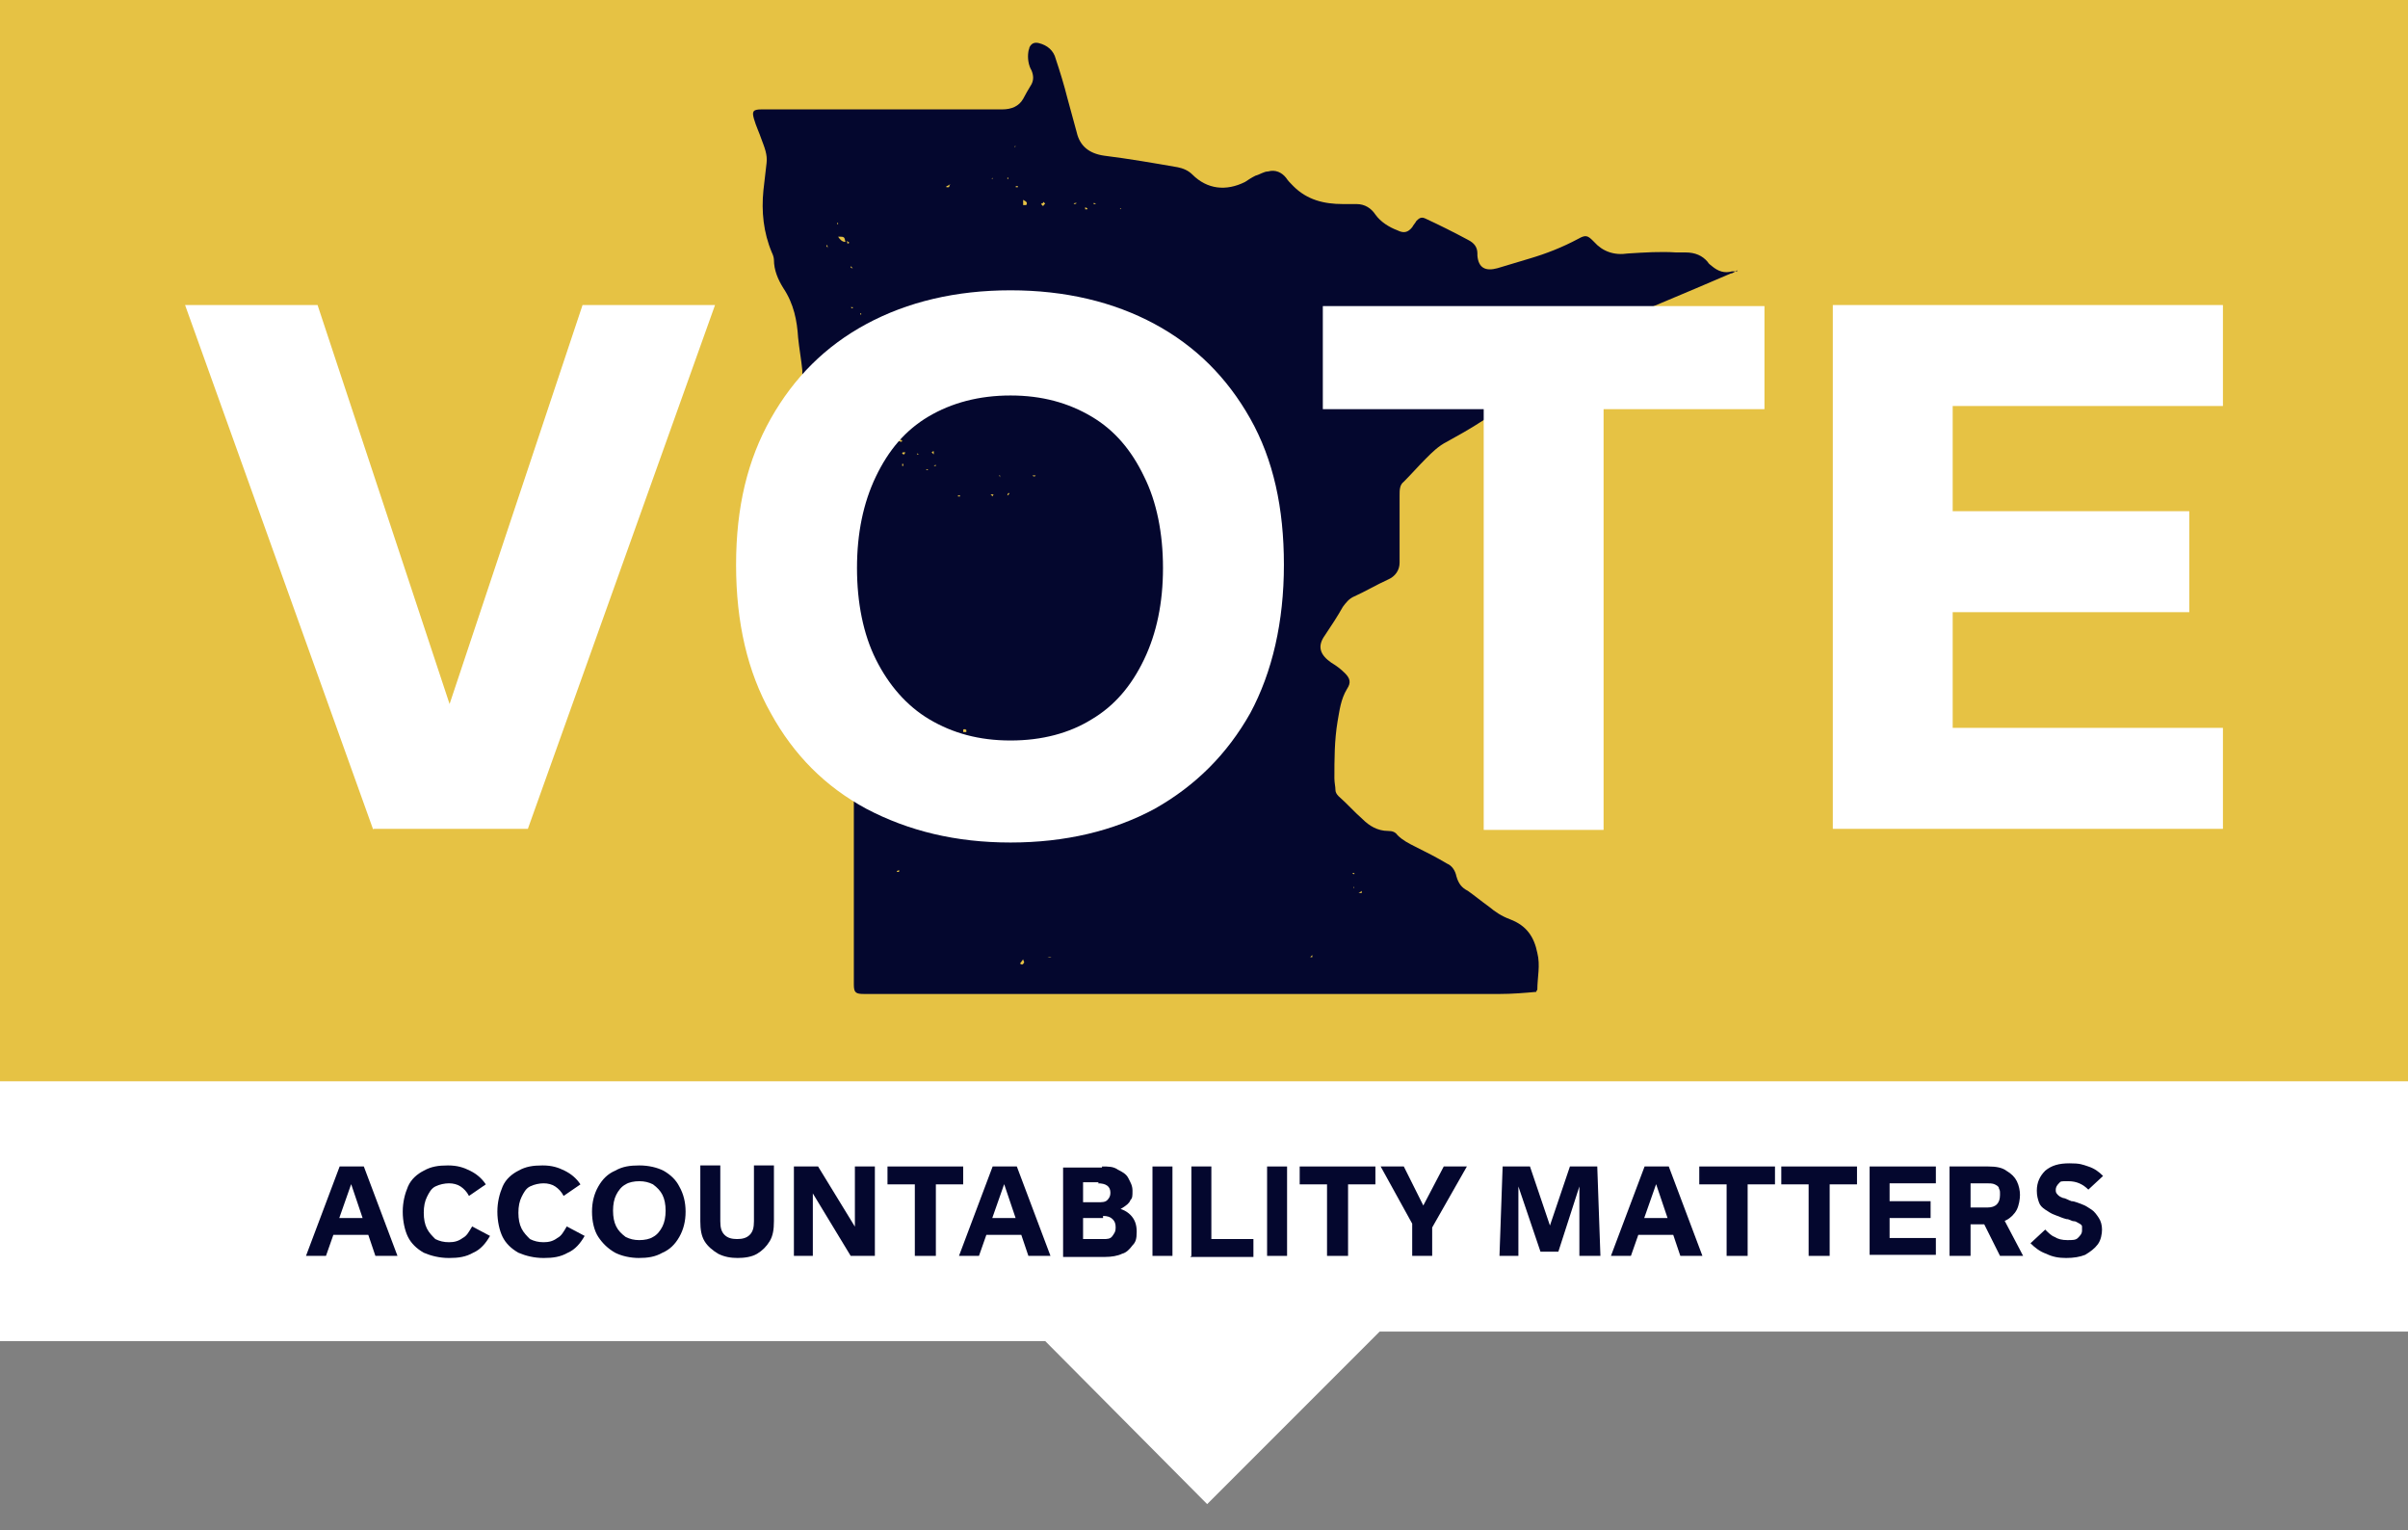
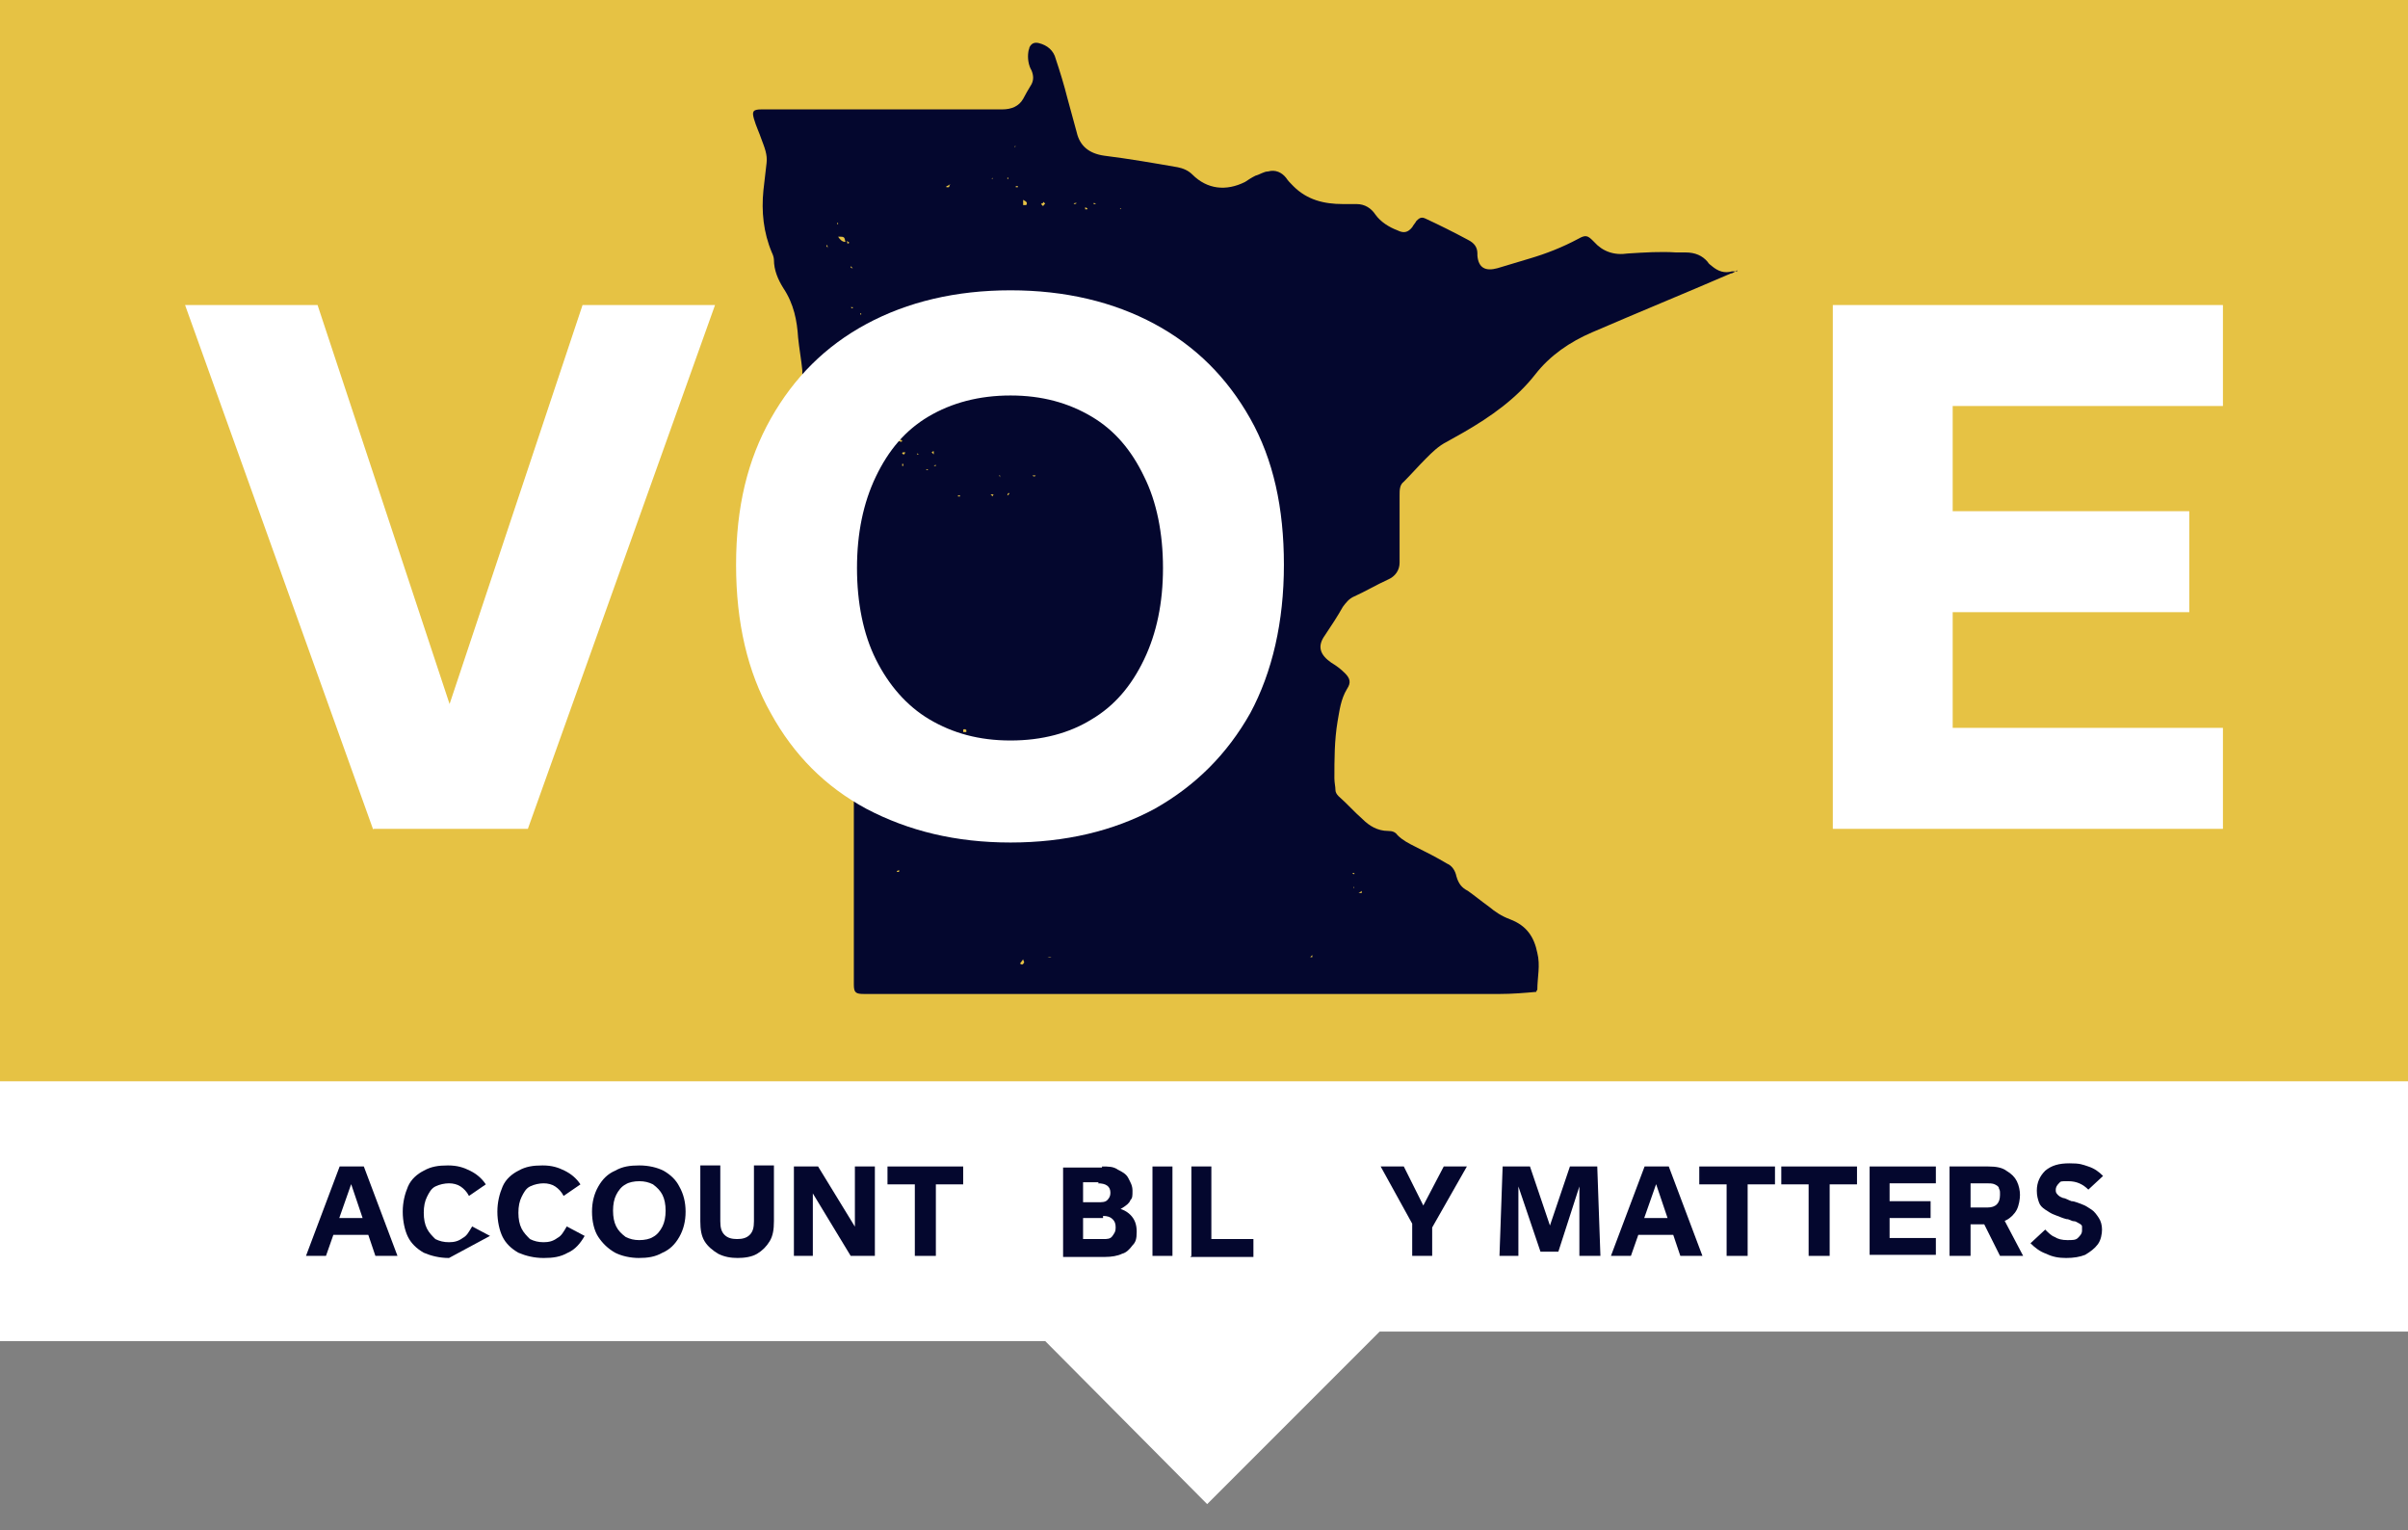
<svg xmlns="http://www.w3.org/2000/svg" id="Layer_1" version="1.1" viewBox="0 0 229 145.5">
  <rect x="0" y="0" width="229" height="145.5" fill="#808080" stroke="none" />
  <defs>
    <style>
      .st0 {
        fill: #fff;
      }

      .st1 {
        fill: #e6c244;
      }

      .st2 {
        fill: #04072e;
      }
    </style>
  </defs>
  <polygon class="st0" points="0 101 0 127.5 99.4 127.5 114.8 143 131.2 126.6 229 126.6 229 101 0 101" />
  <rect class="st1" width="229" height="102.8" />
  <path class="st2" d="M165.2,25.8c-.2,0-.3,0-.5,0-.7.2-1.3,0-1.9-.5-.1-.1-.3-.2-.4-.4-.5-.6-1.2-.9-2.1-.9-.3,0-.6,0-.9,0-1.5-.1-3,0-4.6.1-1.3.2-2.4-.2-3.2-1.1,0,0,0,0-.1-.1-.5-.5-.7-.6-1.4-.2-1.5.8-3,1.4-4.7,1.9-1,.3-2,.6-3,.9-1.1.3-1.8,0-1.9-1.2,0,0,0-.1,0-.2,0-.6-.3-1-.9-1.3-1.3-.7-2.7-1.4-4-2-.4-.2-.6-.1-.9.2-.1.2-.3.4-.4.6-.4.5-.8.6-1.4.3-.8-.3-1.6-.8-2.1-1.5-.4-.6-1-1-1.8-1-.4,0-.9,0-1.3,0-1.8,0-3.4-.4-4.7-1.7-.3-.3-.5-.5-.7-.8-.4-.5-1-.8-1.7-.6-.4,0-.8.3-1.2.4-.4.2-.7.4-1,.6-1.8.9-3.6.7-5-.7-.4-.4-.9-.6-1.4-.7-2.3-.4-4.6-.8-7-1.1-1.4-.2-2.3-.9-2.6-2.2-.3-1.1-.6-2.2-.9-3.3-.3-1.2-.7-2.5-1.1-3.7-.2-.8-.8-1.3-1.6-1.5-.4-.1-.7,0-.9.4,0,.1-.1.3-.1.4-.1.6,0,1.3.3,1.8.2.5.2.9,0,1.3-.3.5-.6,1-.8,1.4-.4.7-1.1,1-2,1-.8,0-1.5,0-2.3,0-6.5,0-13.1,0-19.6,0-.3,0-.7,0-1,0-.8,0-.9.2-.7.9.2.7.5,1.3.7,1.9.3.8.6,1.5.5,2.3-.1.9-.2,1.7-.3,2.6-.2,2,0,4,.8,5.9.1.2.2.5.2.7,0,1,.4,1.9.9,2.7,1,1.5,1.3,3.1,1.4,4.7.1,1,.3,2.1.4,3.1,0,.2,0,.3,0,.5,0,.6,0,1.2,0,1.8,0,1.2.2,2.5.3,3.7.1,1.1.3,2.2.4,3.2,0,.4,0,.7,0,1.1,0,.2,0,.3,0,.5.4.7.5,1.5.7,2.3.1.5.3,1,.7,1.3.6.6,1,1.4,1.1,2.2,0,.6.2,1.2.2,1.7,0,1.4,0,2.7-.1,4.1,0,1-.6,1.9-1.4,2.6-.2.2-.5.3-.7.5-.3.3-.7.6-1,1-.3.3-.3.7,0,1.1.7.9,1.5,1.9,2.8,2.2,1.1.3,1.6,1,1.8,1.9,0,.5.1,1.1.1,1.6,0,5.1,0,10.3,0,15.4,0,3.2,0,6.5,0,9.7,0,.8.2.9,1,.9,0,0,.1,0,.2,0,5.9,0,11.8,0,17.7,0,14.2,0,28.4,0,42.5,0,1.2,0,2.4-.1,3.5-.2,0-.1.1-.2.1-.2,0-1.2.3-2.3,0-3.5-.3-1.5-1-2.6-2.6-3.2-.8-.3-1.4-.7-2-1.2-.7-.5-1.3-1-2-1.5-.6-.3-.9-.7-1.1-1.4-.1-.5-.4-1-.9-1.2-1-.6-2-1.1-3-1.6-.6-.3-1.2-.6-1.7-1.1-.2-.3-.5-.4-.9-.4-1,0-1.8-.5-2.4-1.1-.8-.7-1.5-1.5-2.3-2.2-.2-.2-.3-.4-.3-.6,0-.3-.1-.7-.1-1.1,0-1.8,0-3.6.3-5.4.2-1.1.3-2.1.9-3.1.4-.6.3-1-.2-1.5-.4-.4-.8-.7-1.3-1-1-.7-1.4-1.5-.6-2.6.6-.9,1.2-1.8,1.7-2.7.3-.4.6-.8,1.1-1,1.1-.5,2.1-1.1,3.2-1.6.7-.3,1.1-.9,1.1-1.6,0-.2,0-.4,0-.6,0-1.9,0-3.9,0-5.8,0-.5,0-1,.4-1.3.7-.7,1.4-1.5,2.1-2.2.6-.6,1.2-1.2,2-1.6.5-.3,1.1-.6,1.6-.9,2.6-1.5,5-3.2,6.8-5.5,1.4-1.8,3.3-3.1,5.4-4,4.4-1.9,8.8-3.7,13.2-5.6.2,0,.4-.2.6-.3,0,0,0-.1,0-.2ZM77.5,19.7s0,0,0,0c0,0,0,0,0,0,0,0,0,0,0,0,0,0,0,0,0,0ZM78.7,23.6c0-.1-.1-.2-.1-.2,0,0,0,0,0-.1,0,0,.1,0,.1.1,0,0,0,.1,0,.2ZM79.1,25.5h0s0,0,0,0h0ZM133.4,86.7h0s0,0,0,0h0ZM132.8,89.7h0s0,0,0,0h0ZM132.7,87.3s0,0,0,0c0,0,0,0,0,0,0,0,0,0,0,0,0,0,0,0,0,0ZM127.4,89.1s0,0,0,0c0,0,0,0,0,0,0,0,0,0,0,0,0,0,0,0,0,0ZM83.8,36.9c0,0-.1.1-.2.2,0,0-.1,0-.1-.1,0,0,0-.1.1-.2,0,0,.1,0,.2.1ZM82.2,33.3c0,0,0,.2.1.2,0,0,0,0-.1.1,0,0-.1-.1-.1-.2,0,0,0,0,.1-.2ZM82.1,32.1s0,0,0,0c0,0,0,0,0,0h0s0,0,0,0ZM80.9,25.3c0,0,.1.1.2.2,0,0,0,0,0,0,0,0-.2,0-.2-.1,0,0,0,0,0-.1ZM80.8,24.4h0s0,0,0,0h0ZM81,26.7s0,0,.1,0c0,0,0,0-.1,0,0,0,0,0-.1-.1,0,0,0,0,0,0ZM80,20.8s0,0,0,0c0,0,0,0,0,0,0,0,0,0,0,0,0,0,0,0,0,0ZM96.6,18.8s0,0,0,0c0,0,0,0,0,0,0,0,0,0,0,0,0,0,0,0,0,0ZM99.8,18.7s0,0,0,0c0,0,0,0,0,0,0,0,0,0,0,0,0,0,0,0,0,0ZM85.6,81.6s0,0,0,0c0,0,0,0,0,0,0,0,0,0,0,0,0,0,0,0,0,0ZM91.6,68.1s0,0,0,0c0,0,0,0,0,0,0,0,0,0,0,0,0,0,0,0,0,0ZM91.6,48.4h0s0,0,0,0h0ZM91.4,45.9s0,0,0,0c0,0,0,0,0,0,0,0,0,0,0,0,0,0,0,0,0,0h0ZM89.9,47.1s0,0,0,0c0,0,0,0,0,0h0s0,0,0,0ZM89.1,46.5h0s0,0,0,0h0ZM88.9,44.3c0,0,0,0-.1,0,0,0,.1-.1.2-.1,0,0,0,0,0,0,0,0,0,0,0,.1,0,0,0,0-.1,0ZM88.1,44.7s0,0,0-.1c0,0,0,0,0,0,0,0,0,0,.2.1,0,0-.1,0-.2,0ZM88.3,47.1s0,0,0,0c0,0,0,0,0,0,0,0,0,0,0,0,0,0,0,0,0,0ZM88.1,45.9h0s0,0,0,0h0ZM88,43.7s0,0,0,0c0,0,0,0,0,0,0,0,0,0,0,0,0,0,0,0-.1,0ZM87.3,45.3h0s0,0,0,0h0ZM87.2,44.1s0,0,0,0c0,0,0,0,0,0,0,0,0,0,0,0,0,0,0,0,0,0ZM87.2,43.2s0,0,0-.1c0,0,0,0,0,0,0,0,0,0,.2.1,0,0-.1,0-.2,0ZM86.6,46h0s0,0,0,0h0ZM85.8,44.3s0-.1,0-.2c0,0,0,0,.1,0,0,0,0,0,0,.2,0,0-.2,0-.2,0ZM85.9,45.3s0,0-.1,0c0,0,0,0,0,0,0,0,0,0,.1,0,0,0,0,0,0,0ZM95.2,46.4s0,0,0,0c0,0,0,0,0,0,0,0,0,0,0,0,0,0,0,0,0,0ZM95.1,45.4c0,0,0-.1-.1-.2,0,0,0,0,.1,0,0,0,0,.2,0,.2ZM98.5,68.8s0,0,.1,0h0c0,0,0,0-.1,0,0,0,0,0,0,0ZM98.5,47.7s0,0,.1,0c0,0,0,0,0,0,0,0,0,0,0,0h0ZM99.2,45.9h0s0,0,0,0h0ZM99.3,68.2s0,0,0,0c0,0,0,0,0,0,0,0,0,0,0,0,0,0,0,0,0,0ZM99.3,47h0s0,0,0,0h0ZM110.3,47.1s0,0,0,0c0,0,0,0,0,0,0,0,0,0,0,0,0,0,0,0,0,0,0,0,0,0,0,0ZM100.4,67.6h0c0,0,0,0,0,0,0,0,0,0,0,0,0,0,0,0,0,0ZM98.5,46.5h0s0,0,0,0c0,0,0,0,0,0,0,0,0,0,0,0ZM98.3,45.2c0,0,.1,0,.2,0,0,0-.1.1-.1.1,0,0-.2,0-.2-.1,0,0,0,0,0,0,0,0,0,0,0,0ZM97.9,46.4h0s0,0,0,0h0ZM97.8,67.1h0s0,0,0,0h0ZM97.6,45.9s0,0,0,0c0,0,0,0,0,0,0,0,0,0,0,0,0,0,0,0,0,0ZM94.3,47c0,0,.1,0,.2,0,0,0-.1.1-.1.2,0,0-.1-.1-.2-.2,0,0,0,0,0,0ZM97,47.8s0,0,0,0c0,0,0,0,0,0,0,0,0,0,0,0,0,0,0,0,0,0ZM96.7,45.4s0,0,0,0c0,0,0,0,.1,0,0,0,0,0,0,0,0,0,0,0,0,0ZM96.8,46.5s0,0,0,0c0,0,0,0,0,0,0,0,0,0,0,0ZM96,45.9s0,0,0,0c0,0,0,0,0,0,0,0,0,0,0,0,0,0,0,0,0,0ZM95.9,46.9s0,0,.1,0c0,0-.1.2-.2.2,0,0-.1,0,0,0,0,0,0-.2.2-.3ZM92.5,45.9c0,0,.2,0,.3,0,0,0,0,0,.1,0-.1,0-.2,0-.3,0,0,0-.1,0-.1-.1,0,0,0,0,0,0ZM92.8,47.1s0,0,0,0c0,0,0,0,0,0,0,0,0,0,0,0,0,0,0,0,0,0ZM85.8,41.9s0,.1-.1.1c0,0-.1,0-.3-.1,0,0,.1-.1.2-.1,0,0,.1,0,.2.1ZM85.8,43c0,0,.1,0,.3,0,0,0-.1.2-.1.2,0,0-.2,0-.2-.1,0,0,0-.1.1-.1ZM88.8,42.9c0,.1,0,.2,0,.3,0,0-.1-.1-.2-.2,0,0,.1-.1.2-.1ZM91.2,47.1s0,0,.1,0c0,0,0,0,0,.1,0,0-.1,0-.2,0,0,0,0,0,0-.1ZM85.5,40.7s0,0,0,0c0,0,0,0,0,0,0,0,0,0,0,0,0,0,0,0,0,0ZM84.8,40.3c0,0-.2,0-.2,0,0,0,0,0,0-.1,0,0,0,0,0,0,0,0,0,0,.1.1ZM91.6,69.4c0-.1.2-.1.3,0,0,0,0,.1,0,.2,0,0-.2,0-.3,0,0,0,0,0,0,0,0,0,0-.1,0-.2ZM80.4,20.7s0,0,0,0c0,0,0,0,0,0,0,0,0,0,0,0ZM80.6,22s0,0-.1,0c0,0,0,0,0-.1,0,0,0,0,0,.1,0,0,0,0,0,0ZM80.7,23.1s0,0-.1.1c0,0,0-.2-.1-.3,0,0,.2.1.3.2ZM81.8,27.3s0,0,0,0c0,0,0,0,0,0,0,0,0,0,0,0ZM82.7,31.7s0,0,0,0c0,0,0,0,0,0,0,0,0,0,0,0,0,0,0,0,0,0ZM82.7,32.9s0,0,0,0c0,0,0,0,.1-.1,0,0,0,.1,0,.2,0,0-.1,0-.2,0ZM82.8,34.1s0,0,0,0c0,0,0,0,0,0,0,0,0,0,0,0,0,0,0,0,0,0ZM84.7,39.1s0,0,0,0c0,0-.1,0-.1,0,0,0,0,0,0-.1,0,0,0,.1,0,.2ZM84.2,42.3c-.2-.2-.3-.3-.3-.4,0,0,.1,0,.2,0,.3,0,.2.2.2.5ZM84.2,44.1s0,0,0,0c0,0,0,0,0,0,0,0,0,0,0,0,0,0,0,0,.1,0ZM84,43.2s0,0,0,0c0,0,0,0,.1,0,0,0,0,0,0,0,0,0,0,0,0,0ZM84,39.7s0,0-.1,0c0,0,0,0,0-.1,0,0,0,0,.1,0,0,0,0,0,0,0ZM85,81s0,0,0,0c0,0,0,0,0,0,0,0,0,0,0,0,0,0,0,0,0,0ZM84.1,79.3s0,0,0,0c0,0,0,0,0,0,0,0,0,0,0,0,0,0,0,0,0,0ZM85.3,82.8c.1,0,.2-.1.2-.1,0,0,0,.1,0,.2,0,0,0,0-.2,0ZM128.7,85.6s0,0,0,0c0,0,0,0,0,0,0,0,0,0,0,0ZM126.3,23.8s0,0,0,0c0,0,0,0,0,0,0,0,0,0-.1,0,0,0,0,0,0,0,0,0,0,0,0,0ZM125.6,23.2s0,0,0,0c0,0,0,0-.1,0,0,0,0,0,0,0,0,0,0,0,.1,0ZM123.3,22.7h0s0,0,0,0h0ZM117.8,20.9h0s0,0,0,0h0ZM109,19.2s0,0,0,0c0,0,0,0,0,0,0,0,0,0,0,0,0,0,0,0,0,0ZM108.1,19.9h0s0,0,0,0h0ZM106.5,19.8s0,0,.1,0c0,0,0,0,0,.1,0,0,0,0,0,0,0,0,0,0,0,0ZM105.7,19.3s0,0,0,0c0,0,0,0,0,0,0,0,0,0,0,0,0,0,0,0,0,0ZM105,19.8s0,0,0,0c0,0,0,0,0,0,0,0,0,0,0,0,0,0,0,0,0,0ZM104,19.3c0,0,.2,0,.2.1h0c0,0-.2,0-.2,0,0,0,0,0,0-.1ZM103.4,19.9s0,0,0,0c0,0-.1,0-.2,0,0,0,0,0,0-.2,0,0,.2.1.2.1ZM102.2,19.3s0,0,.2,0c0,0-.1.1-.2.1,0,0,0,0-.1,0,0,0,0,0,.1-.1ZM100.8,19.3h0s0,0,0,0h0ZM99.9,17.5s0,0,0,0c0,0,0,0,0,0,0,0,0,0,0,0,0,0,0,0,0,0ZM99.2,19.2c0,0,.1,0,.2.2-.1,0-.2.2-.2.2,0,0-.1-.1-.2-.2,0,0,.1-.1.2-.1ZM98.3,17.6s0,0,0,0h0s0,0,0,0c0,0,0,0,0,0ZM97.4,16.9s0,0,0,0c0,0,0,0,0,0,0,0,0,0,0,0,0,0,0,0,0,0ZM97.6,19.5c0,0-.2,0-.3,0v-.5c.4.2.4.3.3.5ZM96.6,17.7s0,0,0,0c0,0,.1,0,.2,0,0,0,0,0,0,.1,0,0-.1,0-.2,0ZM96.7,16.5s0,0-.1,0c0,0,0,0,0,0,0,0,0,0,.1,0,0,0,0,0,0,.1ZM96.5,14s0,0,0,0c0,0,0,0,0,0,0,0,0,0,0-.1,0,0,0,0,.1,0ZM95.8,16.9s0,0,.1,0c0,0,0,0,0,.1,0,0,0,0-.1,0,0,0,0,0,0,0ZM95.9,19.3s0,0,0,0c-.2,0-.3,0-.5,0,.1,0,.3,0,.4,0ZM95.1,17.7h0c0,0,0,0,0,0h0ZM94.4,16.9s0,0,0,0c0,0,0,0,0,.1,0,0,0,0-.1,0,0,0,0,0,.1-.1ZM93.6,18.7s0,0,0,0c0,0,0,0,0,0,0,0,0,0,0,0,0,0,0,0,0,0ZM93.5,17.7s0,0,0,0c0,0,0,0,0,0,0,0,0,0,0,0ZM92.6,17s0,0,0,0c0,0,0,0,0,0,0,0,0,0,0,0,0,0,0,0,0,0ZM91.9,16.4h0s0,0,0,0h0ZM91.1,17s0,0,0,0c0,0,0,0-.1,0,0,0,0,0,0,0,0,0,0,0,0,0ZM90.3,17.6s0,0,0,0c0,0,0,.2-.1.2,0,0-.2,0-.2,0,0,0,0,0,0-.1.1,0,.2-.1.4-.2ZM89.6,17h0s0,0,0,0h0ZM89.5,15.8h0s0,0,0,0h0ZM88.1,17.1s0,0,0,0c0,0,0,0,0,0,0,0,0,0,0,0,0,0,0,0,0,0ZM79.6,21.3s0,0,0-.1c0,0,0,0,.1,0,0,0,0,0,0,.1,0,0-.1,0,0,0ZM79.7,23.7s0,0,0,0c0,0,0,0,0,0,0,0,0,0,0,0,0,0,0,0,0,0ZM79.7,22.5c.6,0,.6,0,.7.5-.3,0-.5-.2-.7-.5ZM80.5,34.8s0,0,0,0c0,0,0,0,0,0,0,0,0,0,0,0,0,0,0,0,0,0ZM80.5,39.7h0s0,0,0,0h0ZM80.7,41.9s0,0,0,0c0,0,0,0,0,0,0,0,0,0,0,0,0,0,0,0,0,0ZM80.8,28s0,0,0,0c0,0,0,0,0,0,0,0,0,0,0,0,0,0,0,0,0,0ZM81,29.3s0,0-.1-.1c0,0,.1,0,.2,0,0,0,0,0,0,.1,0,0,0,0,0,0ZM81.2,34.2s0,0,0,0c0,0,0,0,0,0,0,0,0,0,0,0,0,0,0,0,0,0ZM81.3,31.6s0,0,.1.1h-.1c0,0,0,0-.1,0,0,0,0,0,0,0ZM81.2,32.8s0,0,.1-.1c0,0,.1,0,.1.1,0,0-.1.1-.2.1,0,0-.1,0-.1-.1ZM81.3,37.7h0s0,0,0,0h0ZM81.4,40.3s0,0,0,0c0,0,0,0,.1,0,0,0,0,0,0,0,0,0,0,0,0,.1ZM81.4,39.1c0,0-.1-.1-.1-.2,0,0,0-.1.1-.1,0,0,.2,0,.3,0-.2.1-.3.2-.3.2ZM81.9,28.5s0,0,0,0c0,0,0,0,0,0,0,0,0,0,0,0,0,0,0,0,0,0ZM81.8,29.8s0,0,.1,0c0,0,0,0,0,.1,0,0,0,0-.1,0,0,0,0,0,0,0ZM82,31s0,0,0,0c0,0,0,0,0,0,0,0,0,0,0,0,0,0,0,0,0,0ZM82.1,36.9h0s0,0,0,0h0ZM82.1,34.8s0,0,0-.1c0,0,0,0,0,0,0,0,0,0,.2.1,0,0-.1,0-.2,0ZM82.3,38.4c0,0,.1,0,.2,0,0,0,0,0,0,0,0,0,0,0-.2,0,0,0,0,0,0,0ZM82.5,40.7s0,0,0,0c0,0,0,0,0,0,0,0,0,0,0,0,0,0,0,0,0,0ZM82.4,39.6h0s0,0,0,0h0ZM82.4,41.8s0,0,0,0c0,0,0,0,0,0,0,0,0,0-.1,0,0,0,0,0,0-.1ZM82.6,44.3s0,0,0-.1h.3c0,0,0,0,0,.1,0,0-.2,0-.3,0ZM82.8,37.7h0s0,0,0,0h0ZM82.9,36.5s0,0,0,0c0,0,0,0,0,0,0,0,0,0,0,0,0,0,0,0,0,0ZM83.1,40.2s0,0,0,0c0,0,0,0,0,0,0,0,0,0,0,0,0,0,0,0,0,0ZM83.1,39.1s0,0,0,0c0,0,0,0,0,0,0,0,0,0,0,0,0,0,0,0,0,0ZM83.3,42.6s0,0,0,0c0,0,0,0,0,0,0,0,0,0,0,0,0,0,0,0,0,0ZM83.5,38.1c.2,0,.4.2.6.3,0,.3-.2.3-.4.2-.2,0-.3-.2-.2-.5ZM92.1,91.1s0,0,0,0c0,0,0,0,0,0,0,0,0,0,0,0,0,0,0,0,0,0ZM94.3,92.7s0,0,0,0c0,0,0,0,0,0,0,0,0,0,0,0,0,0,0,0,0,0ZM95.2,91.1s0,0,0,0c0,0,0,0,0,0,0,0,0,0,0,0,0,0,0,0,0,0ZM95.9,91.7h0s0,0,0,0h0ZM96.5,91.1s0,0,0,0c0,0,0,0,0,0,0,0,0,0,0,0,0,0,0,0,0,0ZM97.2,91.7s-.1,0-.2-.1c0,0,.1-.1.3-.4,0,.1.1.2.1.3,0,0-.1.2-.2.2ZM98.1,91.1s0,0,0-.1c0,0,0,0,0,0,0,0,0,0,0,.1,0,0,0,0-.1,0ZM98.8,91.7s0,0,0,0c0,0,0,0,0,0,0,0,0,0,0,0,0,0,0,0,0,0ZM99.6,91c.1,0,.3,0,.4,0,0,0,0,0,0,0-.2.1-.3,0-.4,0ZM100.6,91.7h0s0,0,0,0h0ZM102.3,91.6h0s0,0,0,0h0ZM103.8,91.7s0,0,0,0c0,0,0,0,0,0,0,0,0,0,0,0h0s0,0,0,0ZM108.4,92.7h0s0,0,0,0h0ZM121.5,92h0s0,0,0,0h0ZM123.3,92h0s0,0,0,0h0ZM123.9,91.5s0,0,0,0c0,0,0,0,0,0,0,0,0,0,.1,0,0,0,0,0,0,0ZM124.9,91s-.1,0-.3,0c.1-.1.2-.2.2-.2,0,0,0,0,0,0,0,0,0,.1,0,.2ZM125.7,91.4h0s0,0,0,0h0ZM126.6,89.7h0s0,0,0,0h0ZM127.3,90.5s0,0,0,0c0,0,0,0,0,0,0,0,0,0,0,0,0,0,0,0,0,0ZM128,87.4s0,0,0,0c0,0,0,0,0,0,0,0,0,0,0,0,0,0,0,0,0,0ZM128,88.6s0,0,0,0c0,0,0,0,0,0,0,0,0,0,0,.1,0,0,0,0,0,0ZM128.7,90.3s0,0,0,0c0,0,0,0,0,0,0,0,0,0,0,0,0,0,0,0,0,0ZM129.5,88.5s0,0,0,0c0,0,0,0,0,0,0,0,0,0,0,0ZM129.6,89.8h0c0,0,0,0,0,0h0ZM131.2,87.4h0s0,0,0,0h0ZM130.3,83.1h0s0,0,0,0h0ZM129.7,87.5s0,0,0,0c0,0,0,0,0,0,0,0,0,0,0,0,0,0,0,0,0,0ZM129.5,83.5s0,0,0,0c0,0,0,0,0,0,0,0,0,0,0,0,0,0,0,0,0,0ZM129.5,84.8s0,0,0,.1c-.1,0-.2,0-.3,0,0,0,.2-.1.3-.2ZM128.8,89.2h0s0,0,0,0h0ZM128.8,88.1s0,0,0,0c0,0,0,0,0,0,0,0,0,0,0,0,0,0,0,0,0,0ZM128.8,86.9h0s0,0,0,0h0ZM128.8,84.4s0,0-.1,0c0,0,0,0,0-.2,0,0,0,0,0,0,0,0,0,0,0,.1ZM128.6,83c0,0,.1,0,.2,0,0,0,0,0,0,.1,0,0-.1,0-.1,0,0,0,0,0,0,0ZM136.5,37.3h0s0,0,0,0h0ZM137.1,34.4s0,0,0,0c0,0,0,0,.1,0,0,0,0,0,0,0,0,0,0,0-.1,0ZM139.5,34.9h0s0,0,0,0h0ZM139.5,33.9s0,0,0,0c0,0,.1,0,.2,0,0,0,0,0,0,0,0,0-.1,0-.2,0Z" />
  <g>
    <path class="st0" d="M35.5,78.9L17.6,29h12.6l14,42.3h-2.9l14.1-42.3h12.6l-17.8,49.8h-14.7Z" />
    <path class="st0" d="M96.1,80.1c-5.2,0-9.7-1.1-13.7-3.2-3.9-2.1-6.9-5.1-9.1-9.1-2.2-3.9-3.3-8.6-3.3-14.1s1.1-10,3.3-13.9c2.2-3.9,5.2-6.9,9.1-9,3.9-2.1,8.5-3.2,13.7-3.2s9.8,1.1,13.7,3.2c3.9,2.1,6.9,5.1,9.1,9,2.2,3.9,3.2,8.5,3.2,13.9s-1.1,10.2-3.2,14.1c-2.2,3.9-5.2,6.9-9.1,9.1-3.9,2.1-8.5,3.2-13.7,3.2ZM96.1,70.4c3,0,5.6-.7,7.7-2,2.2-1.3,3.8-3.2,5-5.7,1.2-2.5,1.8-5.4,1.8-8.7s-.6-6.3-1.8-8.7c-1.2-2.5-2.8-4.4-5-5.7-2.2-1.3-4.7-2-7.7-2s-5.6.7-7.8,2c-2.2,1.3-3.8,3.2-5,5.7-1.2,2.5-1.8,5.4-1.8,8.7s.6,6.3,1.8,8.7,2.9,4.4,5.1,5.7c2.2,1.3,4.7,2,7.7,2Z" />
-     <path class="st0" d="M141.1,78.9v-40h-15.3v-9.8h42v9.8h-15.3v40h-11.4Z" />
    <path class="st0" d="M174.3,78.9V29h37.1v9.6h-25.7v10h22.5v9.6h-22.5v11h25.7v9.6h-37.1Z" />
  </g>
  <g>
    <path class="st2" d="M29.1,119.4l3.2-8.5h2.3l3.2,8.5h-2.1l-2.5-7.4h.4l-2.6,7.4h-2ZM31.2,117.4v-1.6h4.5v1.6h-4.5Z" />
-     <path class="st2" d="M42.7,119.6c-.9,0-1.7-.2-2.4-.5-.7-.4-1.2-.9-1.5-1.5s-.5-1.5-.5-2.4.2-1.7.5-2.4.9-1.2,1.5-1.5c.7-.4,1.4-.5,2.3-.5s1.5.2,2.1.5c.6.3,1.1.7,1.5,1.3l-1.6,1.1c-.2-.4-.5-.7-.8-.9s-.7-.3-1.1-.3-.9.1-1.3.3c-.4.2-.6.6-.8,1-.2.4-.3.9-.3,1.5s.1,1.1.3,1.5c.2.4.5.7.8,1,.4.2.8.3,1.3.3s.9-.1,1.3-.4c.4-.2.6-.6.9-1.1l1.7.9c-.4.7-.9,1.3-1.6,1.6-.7.4-1.4.5-2.3.5Z" />
+     <path class="st2" d="M42.7,119.6c-.9,0-1.7-.2-2.4-.5-.7-.4-1.2-.9-1.5-1.5s-.5-1.5-.5-2.4.2-1.7.5-2.4.9-1.2,1.5-1.5c.7-.4,1.4-.5,2.3-.5s1.5.2,2.1.5c.6.3,1.1.7,1.5,1.3l-1.6,1.1c-.2-.4-.5-.7-.8-.9s-.7-.3-1.1-.3-.9.1-1.3.3c-.4.2-.6.6-.8,1-.2.4-.3.9-.3,1.5s.1,1.1.3,1.5c.2.4.5.7.8,1,.4.2.8.3,1.3.3s.9-.1,1.3-.4c.4-.2.6-.6.9-1.1l1.7.9Z" />
    <path class="st2" d="M51.7,119.6c-.9,0-1.7-.2-2.4-.5-.7-.4-1.2-.9-1.5-1.5s-.5-1.5-.5-2.4.2-1.7.5-2.4.9-1.2,1.5-1.5c.7-.4,1.4-.5,2.3-.5s1.5.2,2.1.5c.6.3,1.1.7,1.5,1.3l-1.6,1.1c-.2-.4-.5-.7-.8-.9s-.7-.3-1.1-.3-.9.1-1.3.3c-.4.2-.6.6-.8,1-.2.4-.3.9-.3,1.5s.1,1.1.3,1.5c.2.4.5.7.8,1,.4.2.8.3,1.3.3s.9-.1,1.3-.4c.4-.2.6-.6.9-1.1l1.7.9c-.4.7-.9,1.3-1.6,1.6-.7.4-1.4.5-2.3.5Z" />
    <path class="st2" d="M60.8,119.6c-.9,0-1.7-.2-2.3-.5-.7-.4-1.2-.9-1.6-1.5s-.6-1.5-.6-2.4.2-1.7.6-2.4.9-1.2,1.6-1.5c.7-.4,1.4-.5,2.3-.5s1.7.2,2.3.5c.7.4,1.2.9,1.5,1.5.4.7.6,1.5.6,2.4s-.2,1.7-.6,2.4c-.4.7-.9,1.2-1.6,1.5-.7.4-1.4.5-2.3.5ZM60.8,117.9c.5,0,1-.1,1.3-.3.4-.2.7-.6.9-1,.2-.4.3-.9.3-1.5s-.1-1.1-.3-1.5c-.2-.4-.5-.7-.9-1-.4-.2-.8-.3-1.3-.3s-1,.1-1.3.3c-.4.2-.7.6-.9,1-.2.4-.3.9-.3,1.5s.1,1.1.3,1.5c.2.4.5.7.9,1,.4.2.8.3,1.3.3Z" />
    <path class="st2" d="M70.2,119.6c-.7,0-1.3-.1-1.9-.4-.5-.3-1-.7-1.3-1.2-.3-.5-.4-1.1-.4-1.9v-5.3h1.9v5.3c0,.6.1,1,.4,1.3.3.3.7.4,1.2.4s.9-.1,1.2-.4c.3-.3.4-.7.4-1.3v-5.3h1.9v5.3c0,.8-.1,1.4-.4,1.9-.3.5-.7.9-1.2,1.2-.5.3-1.2.4-1.9.4Z" />
    <path class="st2" d="M75.5,119.4v-8.5h2.3l4.1,6.7h-.6v-6.7h1.9v8.5h-2.3l-4-6.6h.4c0,0,0,6.6,0,6.6h-1.9Z" />
    <path class="st2" d="M87,119.4v-6.8h-2.6v-1.7h7.2v1.7h-2.6v6.8h-1.9Z" />
-     <path class="st2" d="M91.2,119.4l3.2-8.5h2.3l3.2,8.5h-2.1l-2.5-7.4h.4l-2.6,7.4h-2ZM93.3,117.4v-1.6h4.5v1.6h-4.5Z" />
    <path class="st2" d="M104.8,110.9c.6,0,1.1,0,1.5.3.4.2.8.4,1,.8s.4.7.4,1.2,0,.7-.2.9c-.1.3-.4.5-.7.7s-.7.4-1.2.6v-.6c.9,0,1.5.3,1.9.7.4.4.6.9.6,1.6s-.1,1-.4,1.3c-.3.4-.6.7-1,.8-.4.2-1,.3-1.6.3h-4v-8.5h3.7ZM104.5,112.4h-1.5v1.9h1.4c.4,0,.7,0,.9-.2s.3-.4.3-.7c0-.6-.4-.9-1.2-.9ZM104.9,115.8h-1.9v2h1.9c.4,0,.7,0,.9-.3s.3-.4.3-.8-.1-.6-.3-.8-.5-.3-.9-.3Z" />
    <path class="st2" d="M111.5,110.9v8.5h-1.9v-8.5h1.9Z" />
    <path class="st2" d="M113.3,119.4v-8.5h1.9v6.9h4v1.7h-6Z" />
-     <path class="st2" d="M122.4,110.9v8.5h-1.9v-8.5h1.9Z" />
-     <path class="st2" d="M126.2,119.4v-6.8h-2.6v-1.7h7.2v1.7h-2.6v6.8h-1.9Z" />
    <path class="st2" d="M134.5,116.7l-3.2-5.8h2.2l2.1,4.2h-.5l2.2-4.2h2.2l-3.3,5.8h-1.7ZM134.3,119.4v-3.6h1.9v3.6h-1.9Z" />
    <path class="st2" d="M142.6,119.4l.3-8.5h2.6l2.2,6.5h-.6l2.2-6.5h2.6l.3,8.5h-2v-7.3c0,0,0,.7,0,.7l-2,6.2h-1.7l-2.1-6.2v-.7c0,0,0,7.3,0,7.3h-2Z" />
    <path class="st2" d="M153.2,119.4l3.2-8.5h2.3l3.2,8.5h-2.1l-2.5-7.4h.4l-2.6,7.4h-2ZM155.3,117.4v-1.6h4.5v1.6h-4.5Z" />
    <path class="st2" d="M164.2,119.4v-6.8h-2.6v-1.7h7.2v1.7h-2.6v6.8h-1.9Z" />
    <path class="st2" d="M172,119.4v-6.8h-2.6v-1.7h7.2v1.7h-2.6v6.8h-1.9Z" />
    <path class="st2" d="M177.8,119.4v-8.5h6.3v1.6h-4.4v1.7h3.9v1.6h-3.9v1.9h4.4v1.6h-6.3Z" />
    <path class="st2" d="M185.4,119.4v-8.5h3.7c.7,0,1.3.1,1.7.4.5.3.8.6,1,1,.2.4.3.9.3,1.3s-.1,1-.3,1.4c-.2.4-.6.8-1,1s-1,.4-1.6.4h-1.8v3h-1.9ZM187.4,114.8h1.6c.4,0,.7-.1.9-.3.2-.2.3-.5.3-.9s0-.4-.1-.6c0-.2-.2-.3-.4-.4s-.5-.1-.8-.1h-1.5v2.3ZM190.2,119.4l-1.9-3.8h2.1l2,3.8h-2.1Z" />
    <path class="st2" d="M196.5,119.6c-.7,0-1.3-.1-1.9-.4-.6-.2-1.1-.6-1.5-1l1.4-1.3c.3.3.6.6.9.7.3.2.7.3,1.2.3s.8,0,1-.2.4-.4.4-.7,0-.3,0-.4c0-.1-.1-.2-.3-.3s-.3-.2-.5-.2c-.2,0-.4-.2-.7-.2-.4-.1-.8-.3-1.1-.4s-.6-.3-.9-.5c-.3-.2-.5-.4-.6-.7-.1-.3-.2-.6-.2-1.1,0-.8.3-1.4.8-1.9.6-.5,1.3-.7,2.3-.7s1.2.1,1.8.3c.6.2,1,.5,1.4.9l-1.4,1.3c-.5-.5-1.1-.8-1.9-.8s-.7,0-.9.2c-.2.2-.3.4-.3.6s0,.3.2.5.3.2.5.3c.2,0,.5.2.8.3.3,0,.7.2,1,.3s.6.3.9.5c.3.2.5.5.7.8.2.3.3.7.3,1.1s-.1,1-.4,1.4c-.3.4-.7.7-1.2,1-.5.2-1.1.3-1.8.3Z" />
  </g>
</svg>